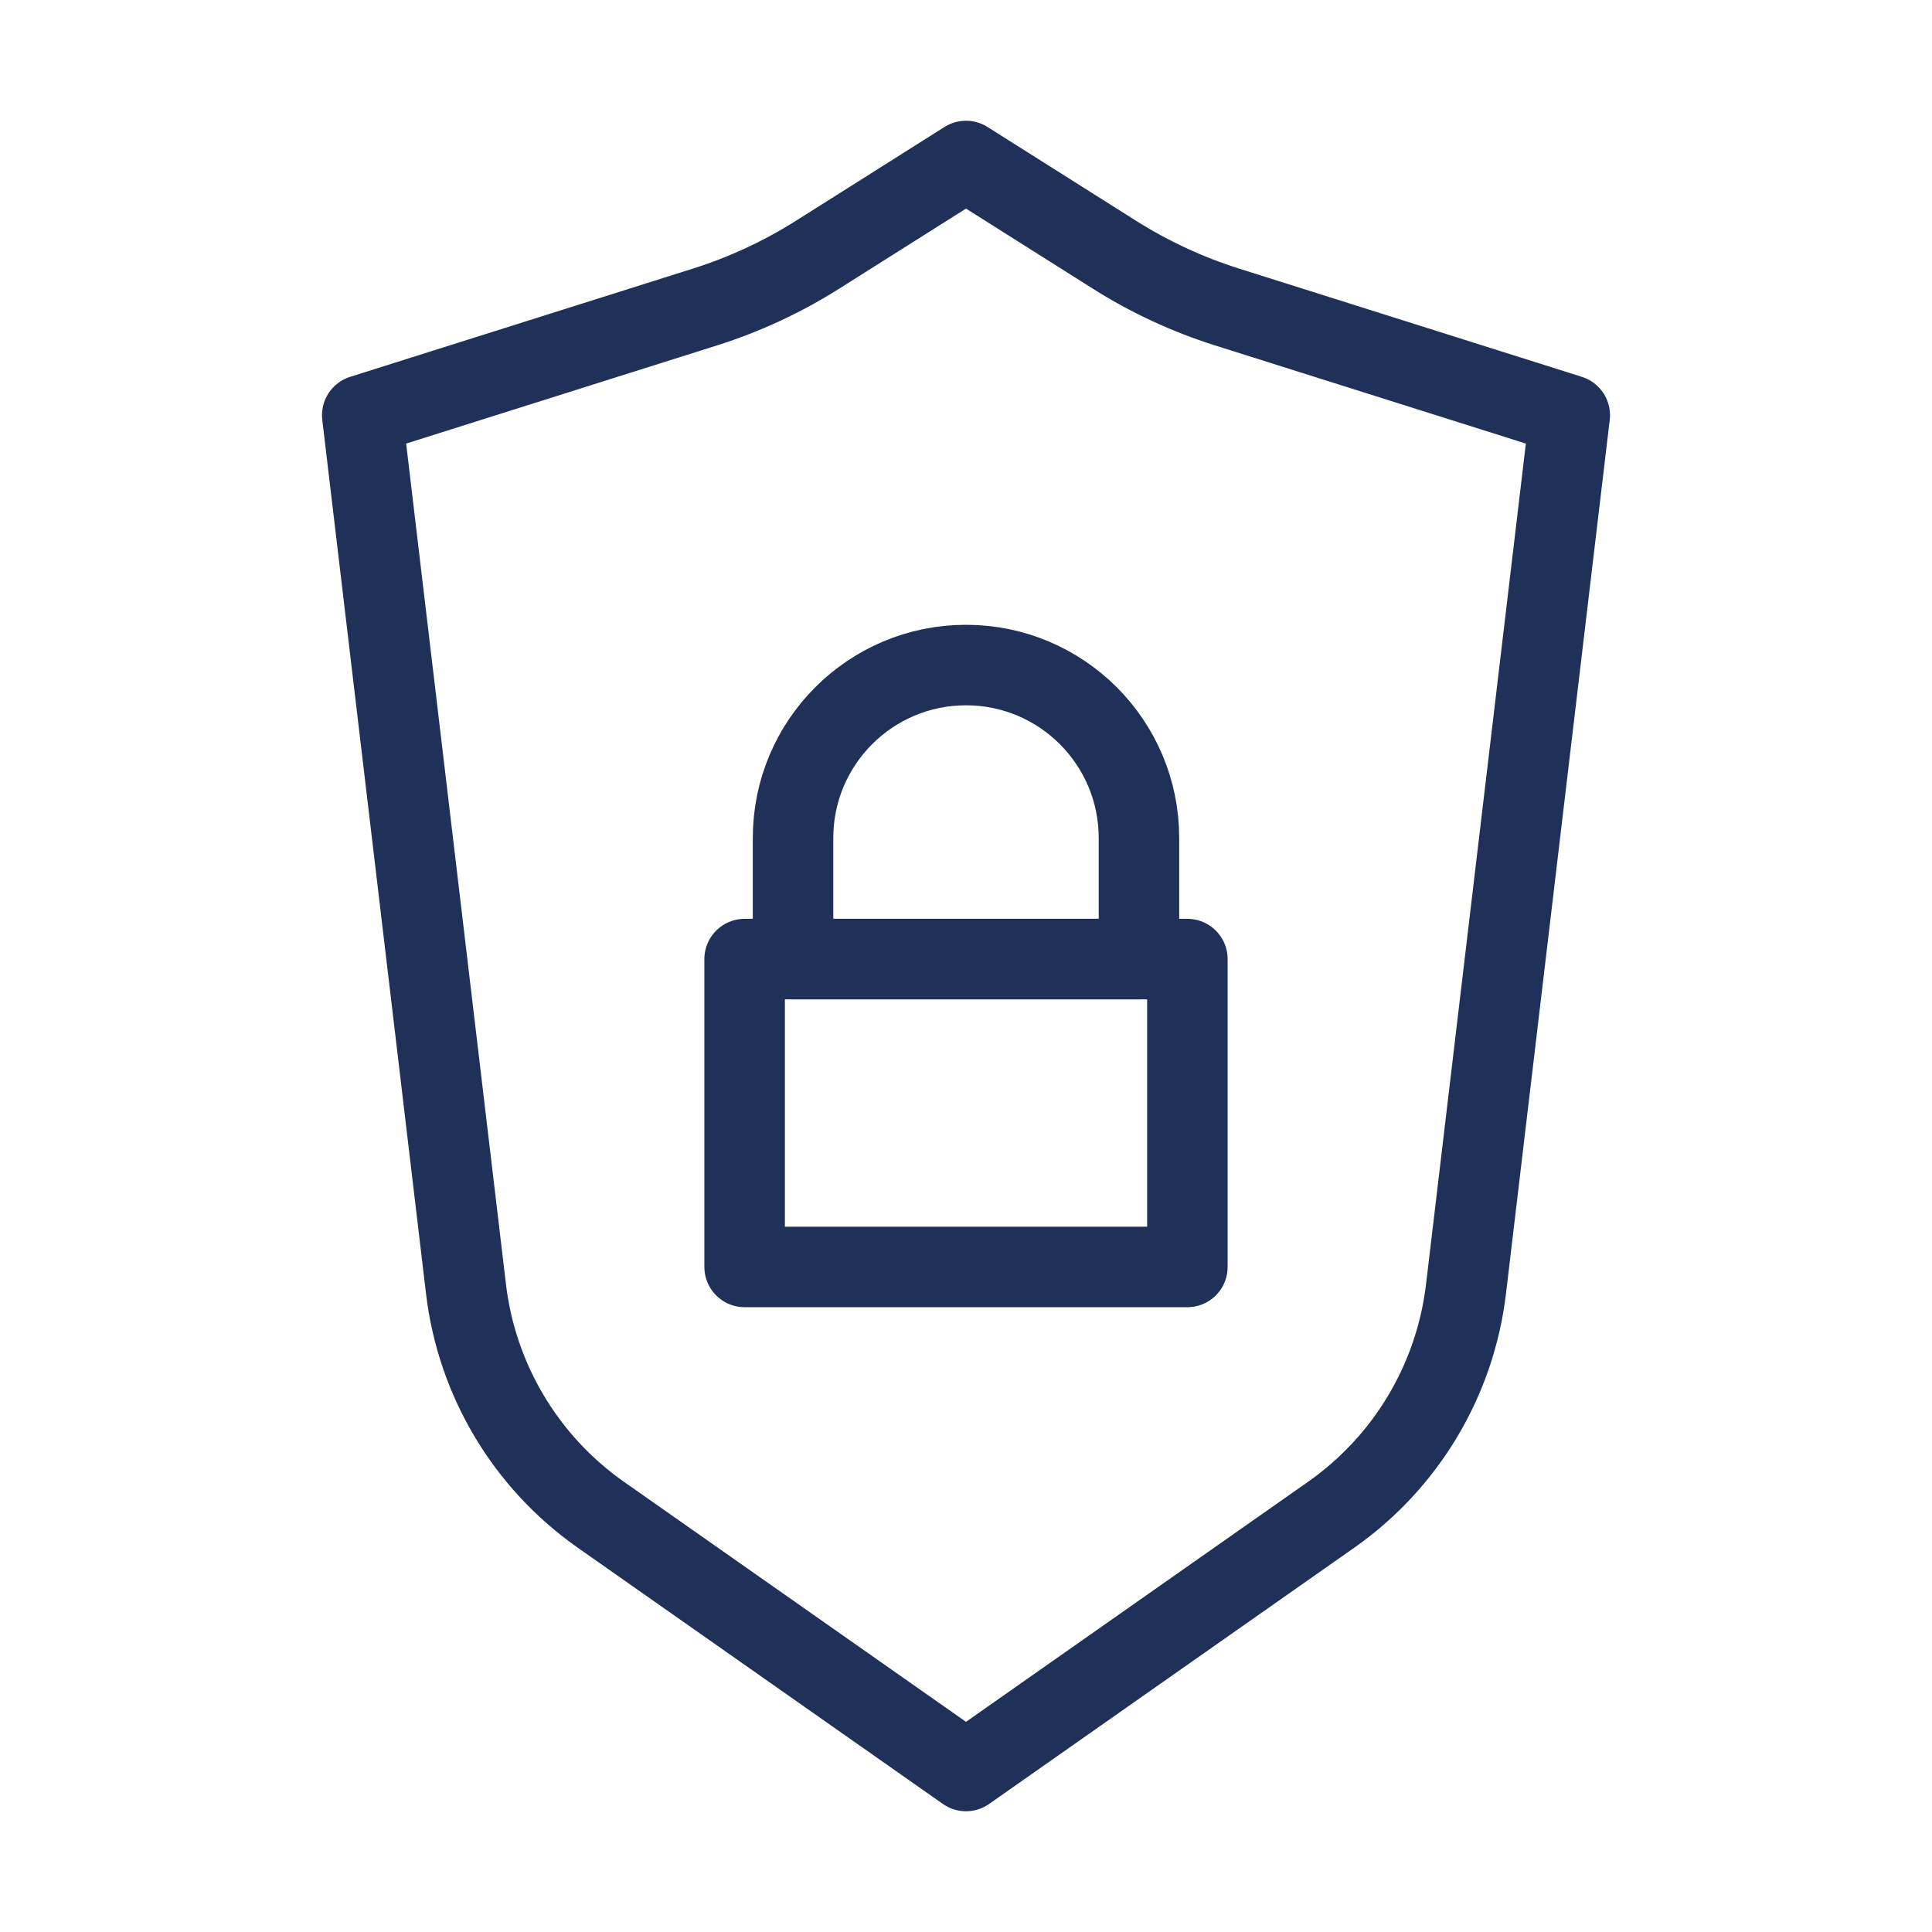
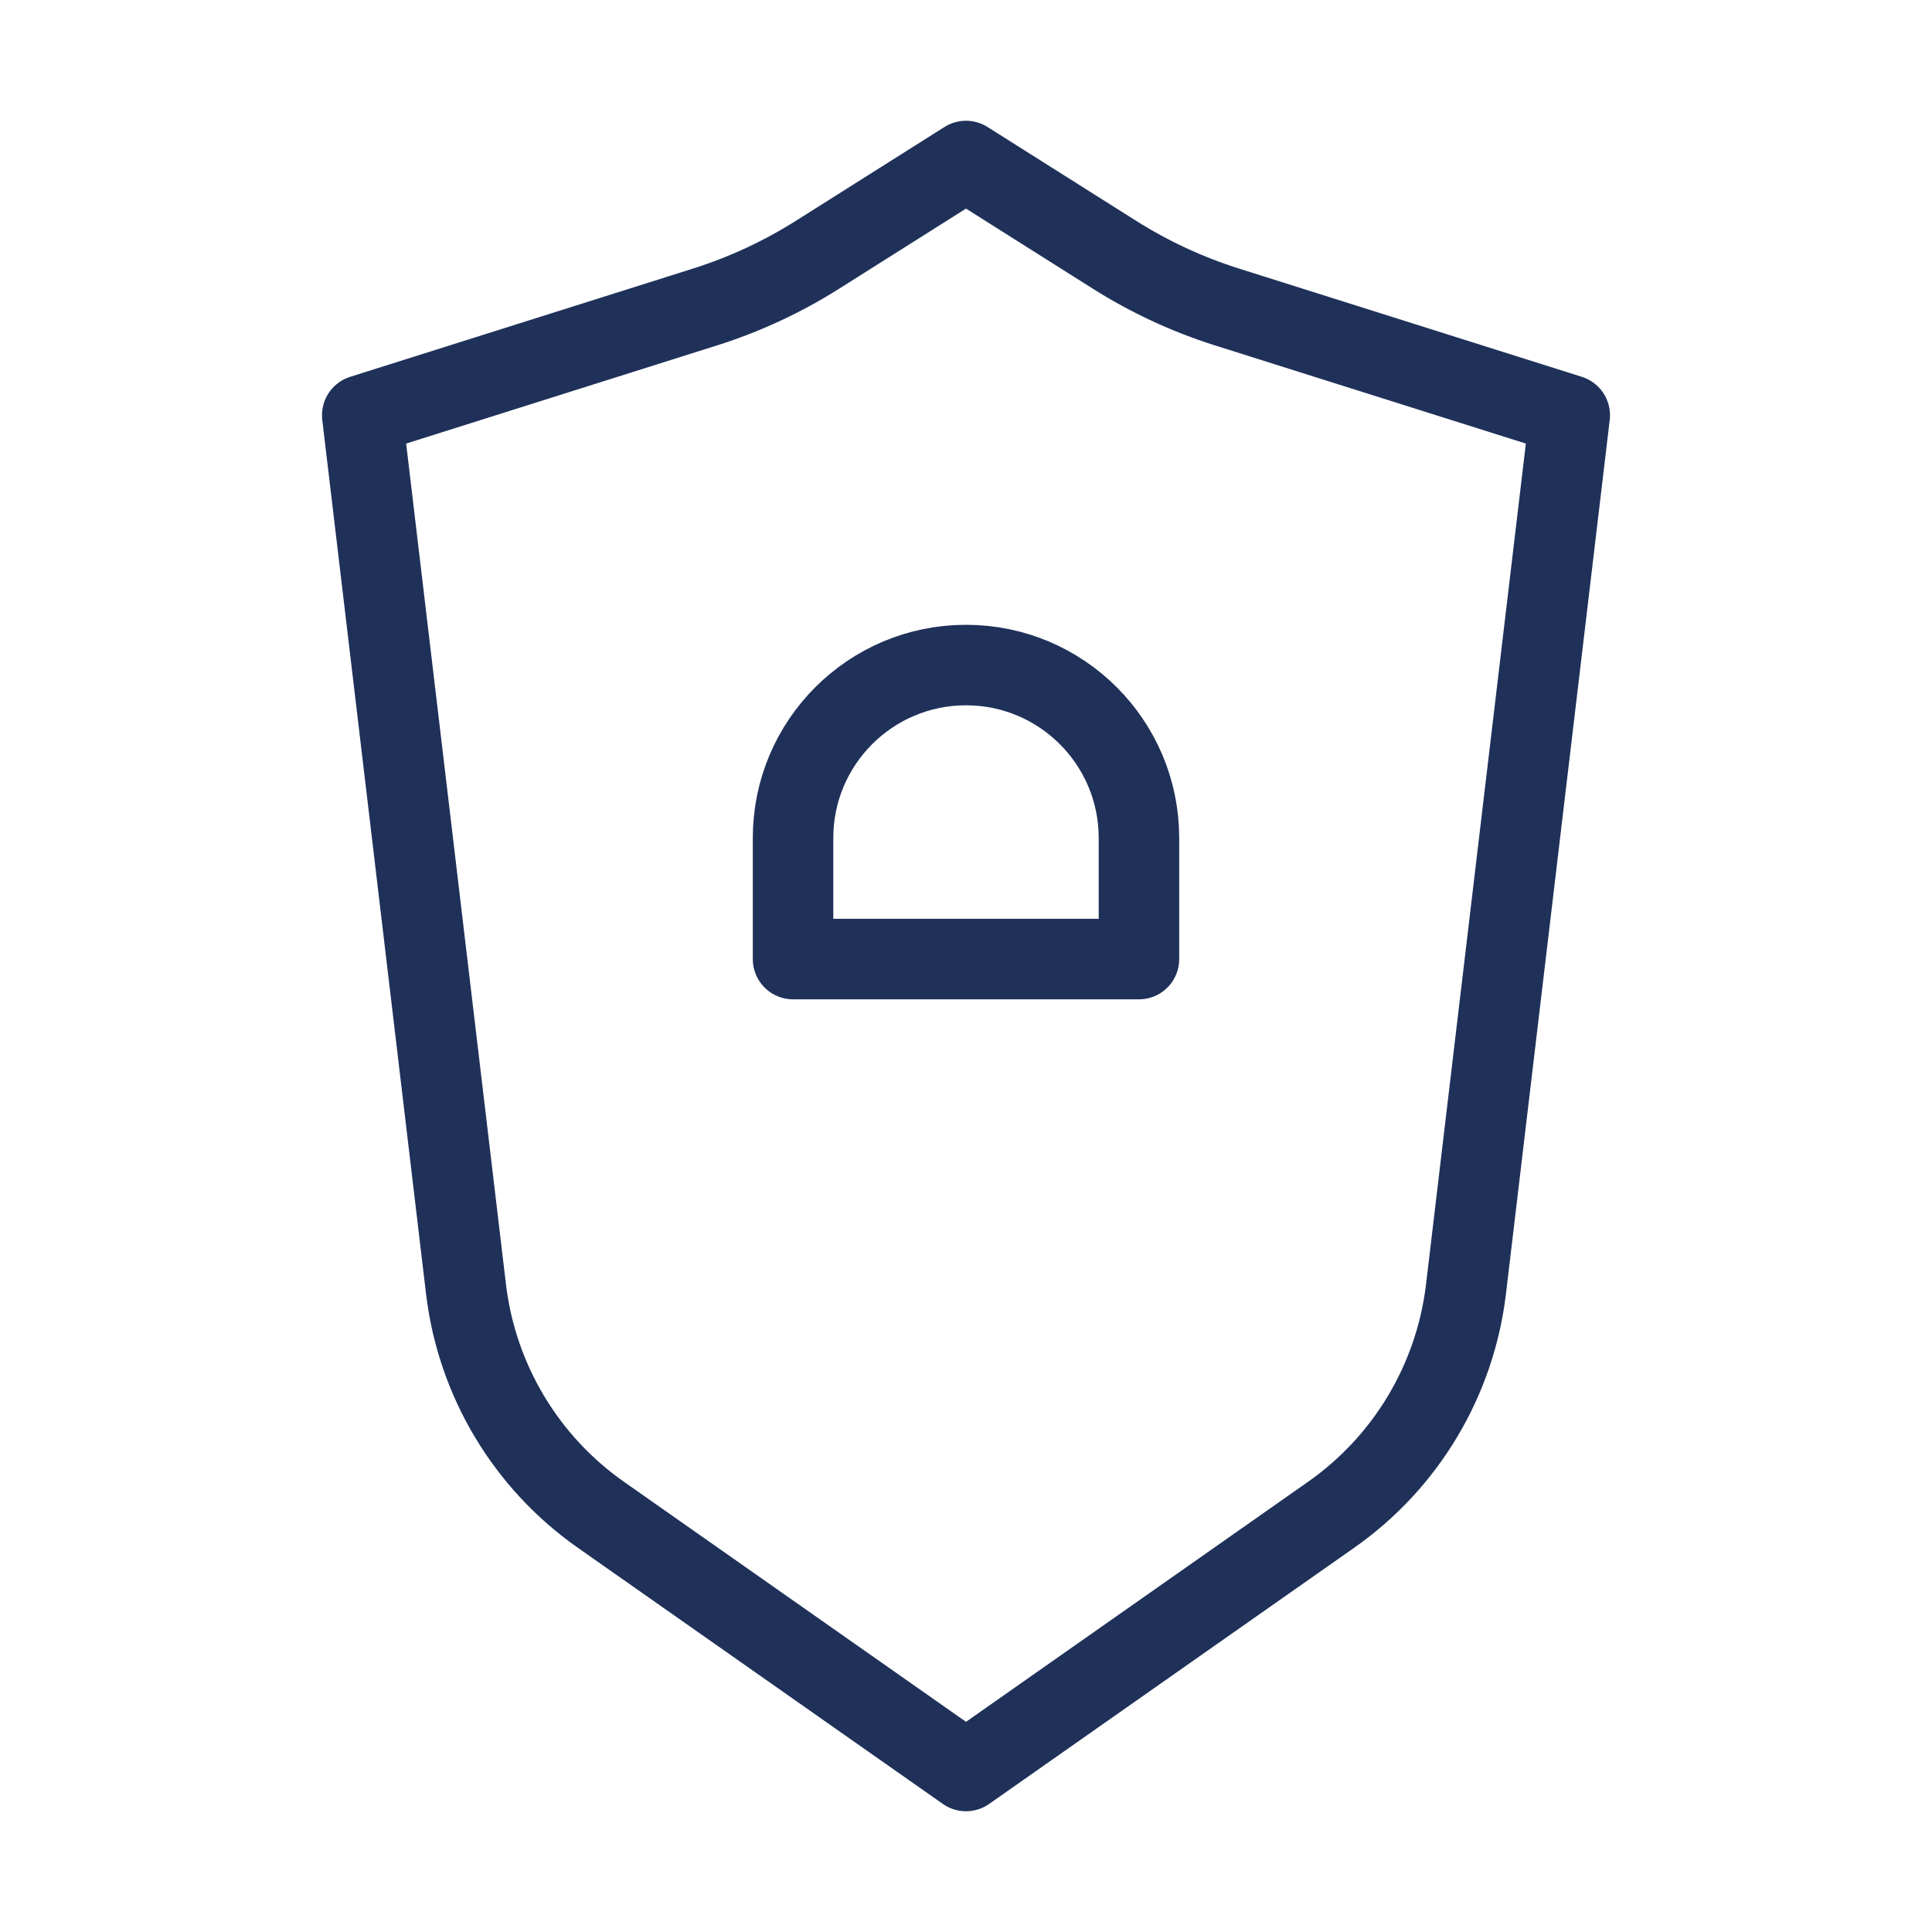
<svg xmlns="http://www.w3.org/2000/svg" width="48" height="48" viewBox="0 0 48 48" fill="none">
  <path d="M9 10.316L17.519 7.626C18.502 7.315 19.441 6.879 20.313 6.328L24 4L27.687 6.328C28.559 6.879 29.498 7.315 30.481 7.626L39 10.316L36.422 32.028C36.153 34.288 34.935 36.326 33.073 37.633L24 44L14.927 37.633C13.065 36.326 11.847 34.288 11.578 32.028L9 10.316Z" stroke="#1F3159" stroke-width="2" stroke-linejoin="round" />
-   <path d="M18.5 23.828H29.5V31.477H18.5V23.828Z" stroke="#1F3159" stroke-width="2" stroke-linejoin="round" />
  <path d="M19.703 20.82C19.703 18.447 21.627 16.523 24 16.523V16.523C26.373 16.523 28.297 18.447 28.297 20.82V23.828H19.703V20.82Z" stroke="#1F3159" stroke-width="2" stroke-linejoin="round" />
</svg>